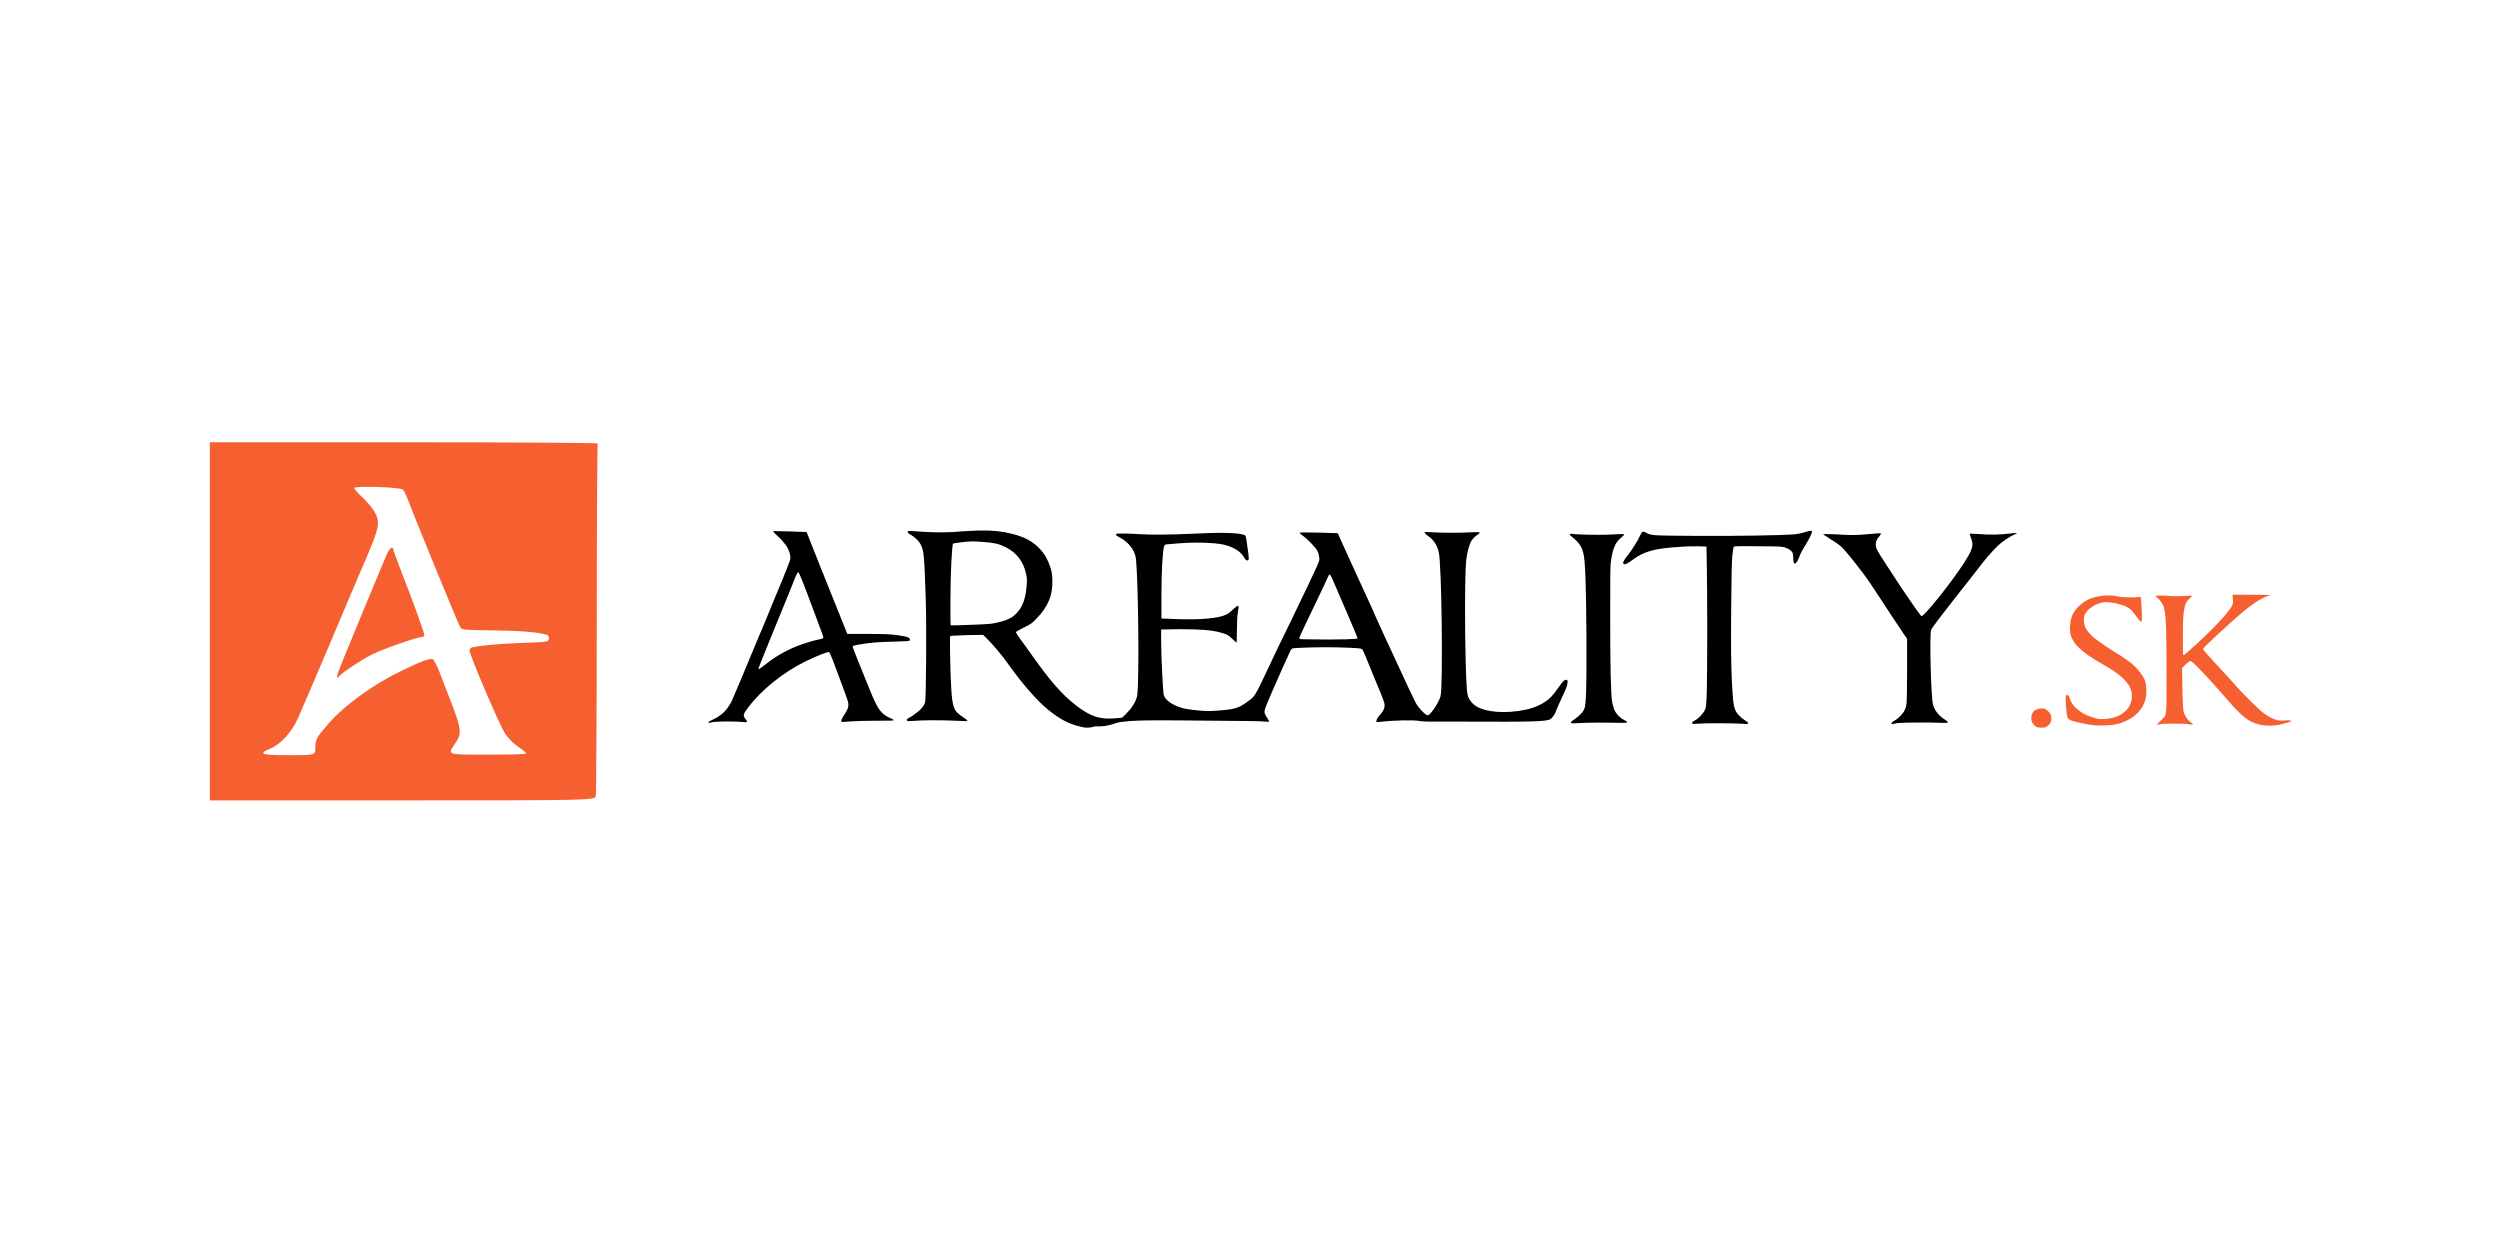
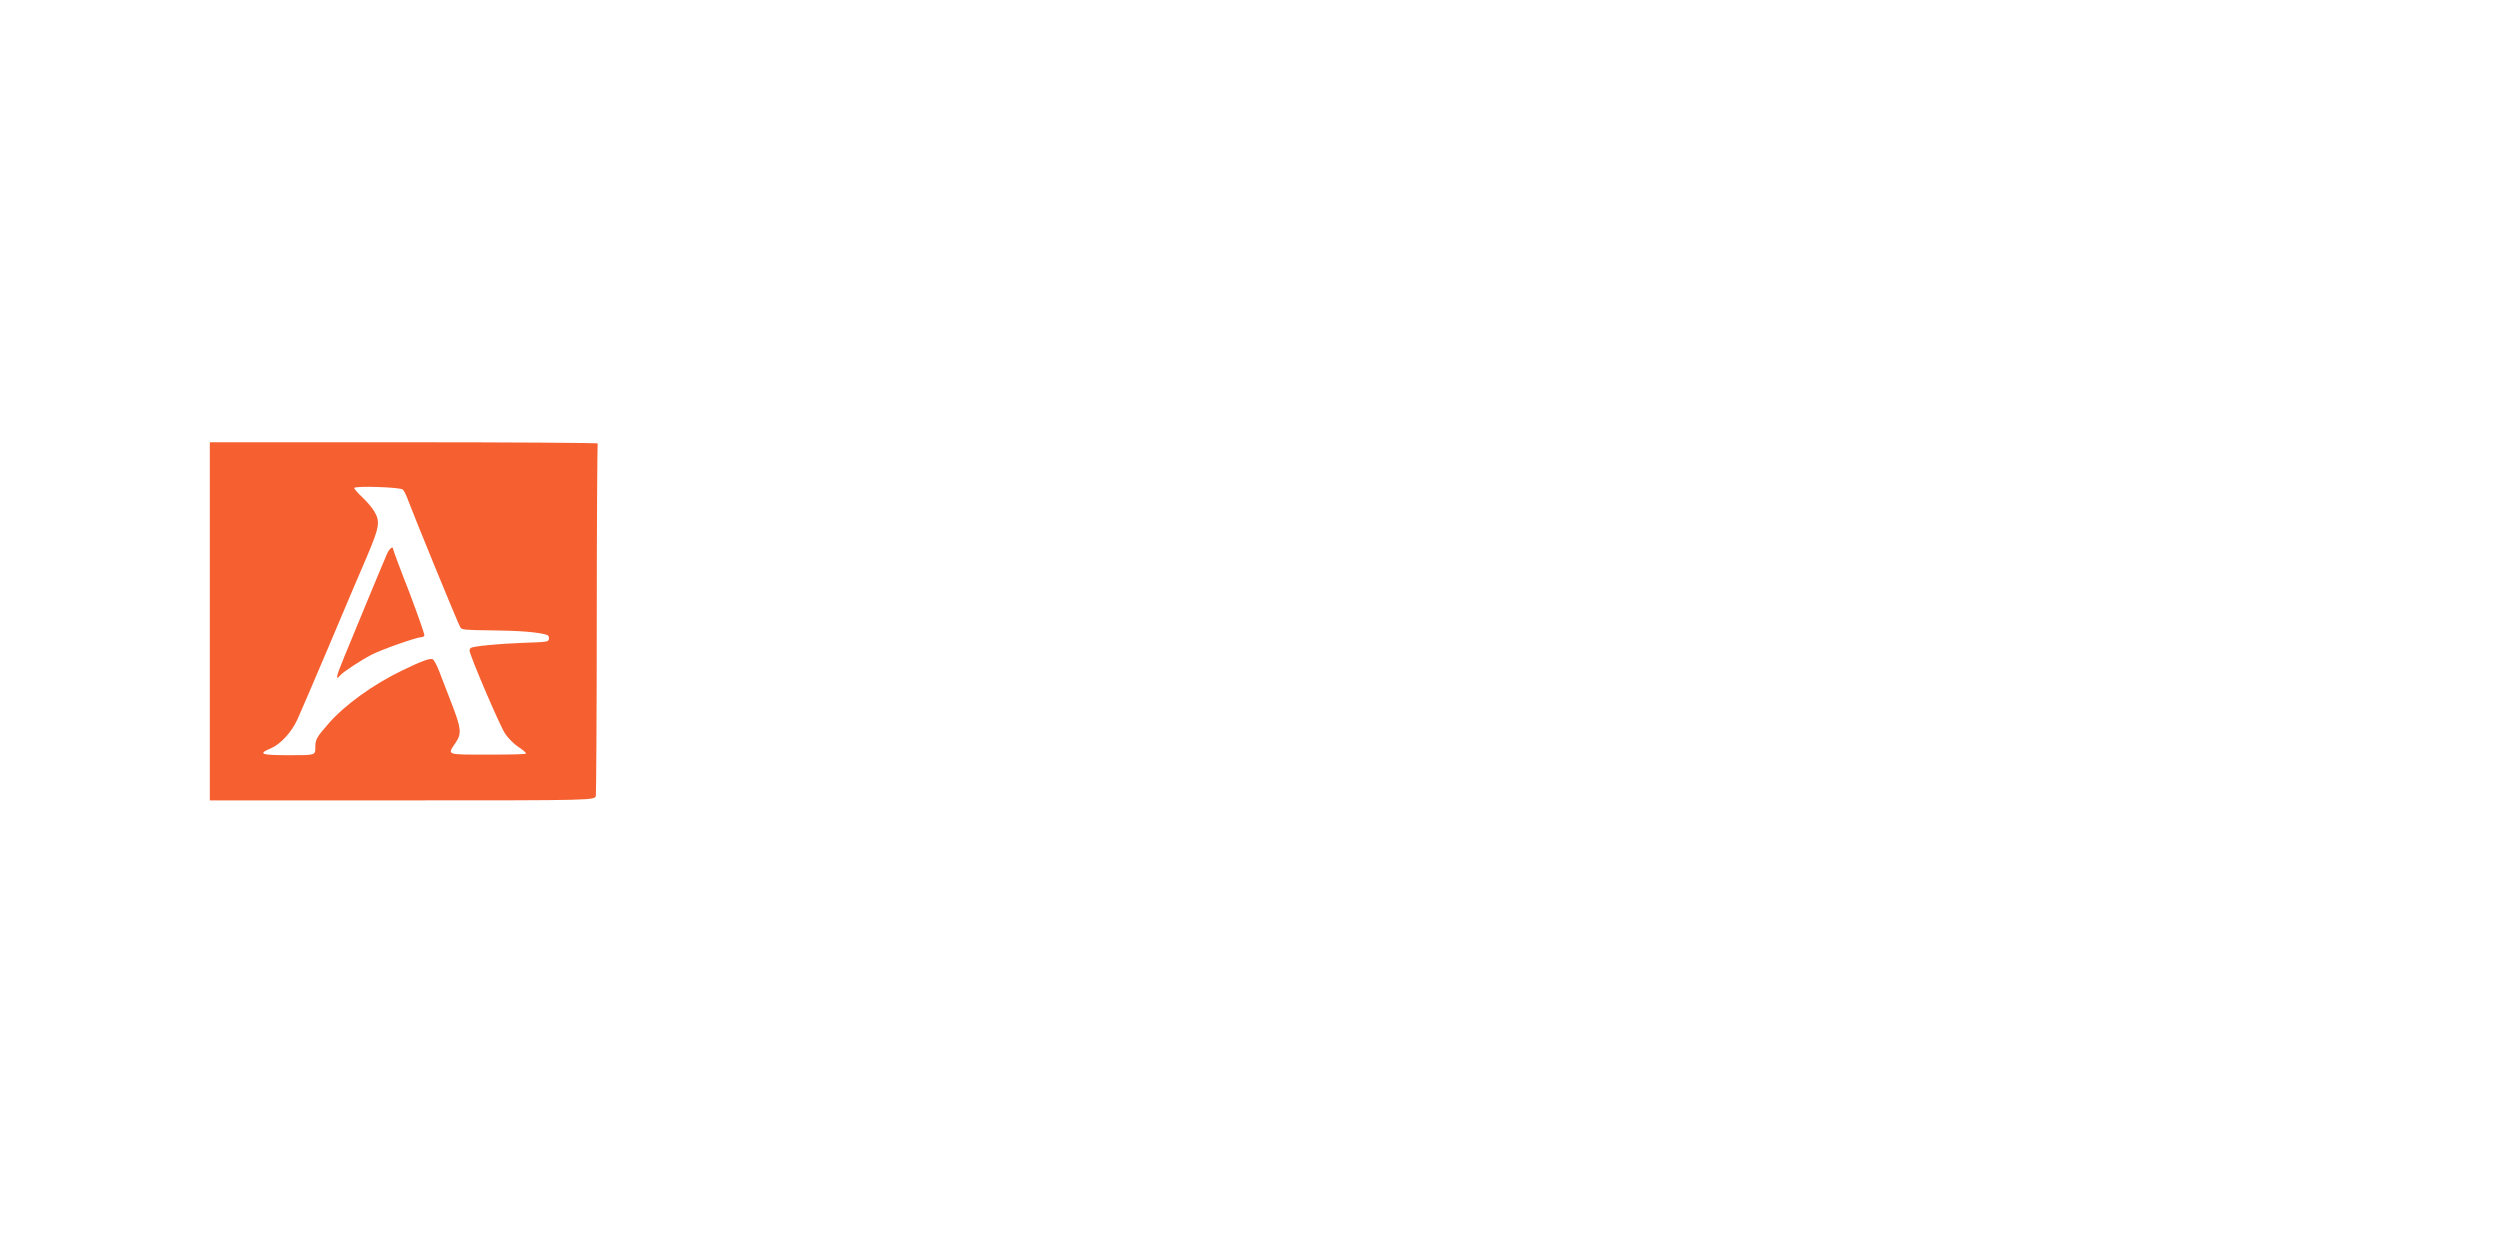
<svg xmlns="http://www.w3.org/2000/svg" width="300px" height="150px" viewBox="0 0 300 150" version="1.1">
  <title>areality</title>
  <desc>Created with Sketch.</desc>
  <g id="areality" stroke="none" stroke-width="1" fill="none" fill-rule="evenodd">
    <g transform="translate(25, 53)" fill-rule="nonzero">
      <path d="M16.298,25.856 C17.368,23.252 20.899,14.693 21.434,13.481 C21.719,12.803 22.183,12.482 22.183,12.91 C22.183,13.017 23.039,15.335 24.108,18.046 C25.143,20.792 25.963,23.11 25.927,23.252 C25.892,23.359 25.713,23.466 25.535,23.466 C25,23.466 20.72,24.964 19.579,25.571 C18.331,26.213 16.155,27.639 15.799,28.067 C15.228,28.745 15.335,28.174 16.298,25.856 L16.298,25.856 Z M0.178,21.576 L0.178,0.071 L23.502,0.071 C36.341,0.071 46.79,0.143 46.719,0.214 C46.683,0.285 46.612,9.7 46.612,21.148 C46.612,32.561 46.541,42.19 46.505,42.475 C46.398,43.046 46.398,43.046 23.288,43.046 L0.178,43.046 C0.178,43.081 0.178,21.576 0.178,21.576 Z M12.839,36.733 C12.839,35.735 12.946,35.521 14.444,33.809 C16.369,31.598 19.829,29.101 23.252,27.461 C25.535,26.355 26.569,25.963 26.926,26.106 C27.068,26.177 27.425,26.819 27.71,27.568 C27.996,28.317 28.673,30.064 29.208,31.455 C30.35,34.415 30.421,35.021 29.672,36.127 C28.673,37.625 28.424,37.553 33.595,37.553 C36.519,37.553 38.16,37.518 38.124,37.411 C38.124,37.304 37.696,36.947 37.197,36.626 C36.698,36.305 35.984,35.592 35.628,35.057 C35.021,34.201 31.348,25.606 31.348,25.071 C31.348,24.929 31.419,24.822 31.491,24.75 C31.847,24.536 34.843,24.251 37.696,24.144 C40.728,24.037 40.835,24.037 40.87,23.645 C40.906,23.395 40.799,23.252 40.621,23.181 C39.586,22.86 37.411,22.682 34.165,22.646 C30.742,22.611 30.421,22.575 30.243,22.29 C30.029,22.004 24.572,8.666 23.859,6.74 C23.68,6.277 23.466,5.849 23.324,5.742 C23.003,5.456 17.511,5.278 17.511,5.563 C17.511,5.67 17.939,6.17 18.474,6.669 C19.009,7.168 19.65,7.917 19.9,8.345 C20.649,9.593 20.542,10.235 19.009,13.837 C18.26,15.549 16.227,20.364 14.479,24.501 C12.732,28.638 11.02,32.596 10.699,33.31 C9.986,34.879 8.666,36.305 7.489,36.805 C5.884,37.482 6.312,37.625 9.736,37.625 C12.839,37.625 12.839,37.625 12.839,36.733 L12.839,36.733 Z" id="arality.pdf" fill="#F65F2F" />
-       <path d="M104.815,34.237 C103.352,33.916 102.282,33.381 100.82,32.204 C99.501,31.134 97.753,29.173 96.006,26.712 C95.257,25.642 94.187,24.394 93.474,23.68 L92.974,23.181 L91.049,23.217 C90.014,23.252 89.087,23.288 89.051,23.324 C88.98,23.359 88.98,23.894 89.016,25.856 C89.087,29.387 89.194,31.027 89.444,31.812 C89.622,32.311 89.836,32.561 90.514,33.024 C90.835,33.238 91.12,33.452 91.084,33.488 C91.084,33.524 90.87,33.559 90.621,33.524 C87.696,33.381 85.628,33.417 84.344,33.524 C83.88,33.559 83.702,33.488 83.845,33.31 C83.88,33.238 84.023,33.167 84.165,33.096 C84.272,33.06 84.629,32.81 84.95,32.561 C85.556,32.133 85.877,31.705 86.02,31.241 C86.127,30.849 86.198,22.147 86.091,18.973 C85.913,13.659 85.877,13.088 85.485,12.34 C85.271,11.912 84.736,11.412 84.272,11.163 C83.951,10.984 83.809,10.842 83.987,10.735 C84.023,10.699 84.736,10.735 85.592,10.806 C87.161,10.913 88.944,10.913 90.371,10.77 C90.728,10.735 91.655,10.699 92.404,10.663 C94.009,10.628 95.15,10.735 96.434,11.056 C98.003,11.448 98.966,11.983 99.822,12.91 C100.392,13.516 100.713,14.123 101.034,15.05 C101.213,15.585 101.248,15.87 101.284,16.548 C101.355,18.402 100.785,19.793 99.358,21.255 C98.823,21.826 98.68,21.897 97.825,22.325 C97.325,22.575 96.897,22.825 96.897,22.86 C96.897,22.896 97.111,23.217 97.325,23.538 C97.575,23.859 98.074,24.572 98.466,25.107 C100.856,28.531 102.389,30.314 104.101,31.633 C105.813,32.953 106.919,33.345 108.738,33.203 C109.165,33.167 109.558,33.131 109.593,33.131 C109.7,33.131 110.342,32.454 110.699,32.026 C110.877,31.776 111.163,31.348 111.27,31.063 C111.484,30.563 111.484,30.563 111.555,29.137 C111.698,24.501 111.519,15.014 111.27,13.802 C111.091,12.91 110.342,12.019 109.415,11.519 C109.058,11.341 108.916,11.234 108.916,11.127 C108.951,11.02 109.058,11.02 109.807,11.02 C110.271,11.02 111.091,11.056 111.626,11.091 C112.981,11.198 115.621,11.163 117.903,11.056 C121.22,10.877 123.466,10.913 124.215,11.163 C124.465,11.234 124.465,11.27 124.536,11.555 C124.572,11.733 124.643,12.304 124.715,12.803 C124.786,13.338 124.857,13.837 124.857,13.98 C124.857,14.372 124.536,14.337 124.322,13.944 C124.108,13.552 123.823,13.267 123.395,12.981 C122.397,12.375 121.505,12.197 119.437,12.126 C118.081,12.09 117.19,12.126 115.228,12.304 C114.765,12.34 114.765,12.34 114.693,12.553 C114.515,13.124 114.372,15.621 114.372,18.402 L114.372,21.22 L116.227,21.291 C119.223,21.398 121.22,21.184 122.147,20.756 C122.361,20.649 122.718,20.399 122.932,20.15 C123.181,19.936 123.431,19.722 123.502,19.722 C123.573,19.722 123.645,19.757 123.645,19.757 C123.645,19.793 123.609,20.114 123.538,20.506 C123.466,20.934 123.431,21.755 123.431,22.646 C123.431,23.431 123.395,24.108 123.395,24.108 C123.359,24.108 123.146,23.93 122.896,23.68 C122.361,23.181 122.254,23.11 121.434,22.896 C120.399,22.611 119.08,22.504 116.548,22.504 L114.337,22.539 L114.337,23.894 C114.337,25.749 114.551,30.1 114.658,30.421 C114.836,31.027 115.728,31.633 116.833,31.954 C117.225,32.061 117.867,32.168 118.652,32.24 C119.686,32.347 120.043,32.347 121.113,32.275 C123.074,32.133 123.609,31.99 124.643,31.241 C125.642,30.528 125.499,30.742 127.389,26.748 C127.746,25.963 128.816,23.752 129.779,21.79 C133.631,13.802 133.345,14.372 133.31,13.909 C133.274,13.623 133.203,13.338 133.096,13.124 C132.882,12.696 131.847,11.626 131.312,11.27 C131.098,11.127 130.956,10.984 130.956,10.949 C130.956,10.877 131.419,10.877 133.203,10.913 C134.451,10.949 135.485,10.984 135.521,10.984 C135.556,11.02 135.663,11.27 135.806,11.591 C135.949,11.912 136.305,12.732 136.626,13.409 C136.947,14.087 137.518,15.371 137.91,16.227 C138.302,17.083 138.944,18.474 139.337,19.33 C139.729,20.185 140.05,20.899 140.05,20.934 C140.05,20.934 140.371,21.648 140.763,22.504 C141.155,23.359 141.619,24.394 141.833,24.822 C143.581,28.638 144.829,31.312 145.043,31.598 C145.328,32.026 145.934,32.668 146.148,32.775 C146.291,32.846 146.362,32.846 146.469,32.775 C146.862,32.489 147.646,31.277 147.86,30.563 C148.181,29.529 148.003,14.479 147.646,13.231 C147.397,12.304 147.04,11.805 146.398,11.341 C146.041,11.091 145.899,10.913 145.97,10.842 C145.97,10.842 146.434,10.842 146.969,10.877 C148.039,10.949 150.321,10.949 151.498,10.877 C152.318,10.842 152.568,10.842 152.568,10.949 C152.568,10.984 152.389,11.127 152.211,11.234 C151.961,11.412 151.783,11.591 151.605,11.84 C151.32,12.304 151.07,13.195 150.963,14.087 C150.82,15.228 150.785,18.509 150.82,23.074 C150.892,27.675 150.963,29.886 151.141,30.492 C151.284,30.956 151.641,31.419 152.068,31.705 C153.317,32.489 155.635,32.668 158.06,32.168 C159.344,31.883 160.378,31.384 161.127,30.635 C161.305,30.456 161.733,29.922 162.019,29.494 C162.589,28.673 162.803,28.495 163.017,28.602 C163.124,28.638 163.124,28.709 163.088,29.03 C163.053,29.315 162.91,29.708 162.447,30.67 C162.126,31.348 161.805,32.097 161.733,32.275 C161.591,32.739 161.305,33.131 161.02,33.31 C160.521,33.595 158.809,33.631 150.571,33.595 C148.823,33.595 147.04,33.595 146.576,33.595 C146.148,33.595 145.578,33.559 145.364,33.524 C144.65,33.381 142.332,33.417 140.549,33.631 C140.193,33.666 140.157,33.666 140.157,33.559 C140.157,33.345 140.371,33.024 140.692,32.668 C141.049,32.275 141.227,31.812 141.12,31.384 C141.084,31.241 140.906,30.742 140.728,30.278 C140.371,29.422 139.693,27.817 138.98,26.034 C138.766,25.499 138.552,25.036 138.516,24.964 C138.409,24.786 137.91,24.75 135.307,24.679 C133.381,24.643 130.456,24.715 130.064,24.822 C129.993,24.857 129.886,25 129.815,25.143 C129.743,25.321 129.387,26.141 128.994,26.961 C126.605,32.347 126.676,32.204 126.783,32.632 C126.819,32.775 126.961,33.024 127.068,33.167 C127.389,33.595 127.354,33.666 126.854,33.595 C126.391,33.524 125,33.524 117.047,33.452 C112.874,33.417 111.769,33.452 110.663,33.524 C109.736,33.595 109.201,33.666 108.916,33.773 C107.989,34.094 107.418,34.201 106.384,34.165 C105.742,34.379 105.243,34.344 104.815,34.237 L104.815,34.237 Z M136.591,23.716 C137.625,23.68 137.91,23.645 137.91,23.573 C137.91,23.466 135.806,18.616 134.807,16.298 C134.7,16.084 134.593,15.942 134.558,15.942 C134.522,15.942 134.415,16.049 134.379,16.191 C134.201,16.583 132.846,19.472 131.633,21.969 C131.241,22.789 130.92,23.502 130.92,23.573 C130.92,23.68 130.991,23.716 131.812,23.716 C133.738,23.752 135.307,23.752 136.591,23.716 L136.591,23.716 Z M93.83,21.862 C94.686,21.755 95.578,21.505 96.148,21.22 C96.398,21.113 96.755,20.827 96.969,20.613 C97.682,19.864 98.039,18.937 98.181,17.475 C98.252,16.655 98.252,16.441 98.146,15.942 C97.86,14.444 96.969,13.267 95.613,12.625 C94.793,12.233 94.258,12.126 92.796,12.019 C91.833,11.947 91.405,11.947 90.514,12.054 C89.907,12.126 89.408,12.197 89.372,12.233 C89.23,12.375 89.051,15.906 89.051,19.009 C89.051,20.685 89.051,22.04 89.087,22.04 C89.123,22.076 93.153,21.933 93.83,21.862 L93.83,21.862 Z M178.103,33.845 C177.996,33.738 178.067,33.595 178.317,33.488 C178.78,33.274 179.351,32.668 179.565,32.24 C179.743,31.847 179.743,31.847 179.815,29.957 C179.886,27.603 179.886,17.939 179.815,14.872 L179.779,12.589 L178.852,12.553 C178.317,12.553 177.318,12.553 176.605,12.625 C173.573,12.803 172.254,13.16 170.899,14.194 C170.257,14.658 170.007,14.8 169.829,14.658 C169.686,14.551 169.864,14.194 170.364,13.588 C170.792,13.053 171.541,11.876 171.826,11.234 C171.933,11.02 172.04,10.842 172.111,10.806 C172.183,10.77 172.361,10.842 172.504,10.913 C173.146,11.27 173.217,11.27 178.459,11.305 C183.167,11.341 188.944,11.234 190.3,11.127 C190.656,11.091 191.191,10.984 191.512,10.877 C192.083,10.699 192.404,10.663 192.439,10.735 C192.511,10.842 192.154,11.591 191.797,12.161 C191.298,12.981 191.049,13.409 190.87,13.944 C190.728,14.301 190.621,14.479 190.514,14.551 C190.335,14.658 190.3,14.658 190.264,14.551 C190.228,14.479 190.193,14.265 190.193,14.016 C190.193,13.766 190.157,13.481 190.121,13.374 C190.05,13.124 189.658,12.839 189.194,12.696 C188.873,12.589 188.552,12.553 185.984,12.553 C184.058,12.518 183.096,12.553 183.06,12.589 C183.024,12.625 182.953,13.088 182.882,13.623 C182.81,14.337 182.775,16.013 182.739,20.328 C182.703,25.036 182.739,26.498 182.81,28.459 C182.953,31.063 182.989,31.526 183.203,32.133 C183.381,32.596 183.88,33.131 184.415,33.452 C184.665,33.595 184.772,33.702 184.772,33.773 C184.772,33.88 184.736,33.916 183.987,33.845 C182.989,33.773 179.458,33.773 178.709,33.845 C178.424,33.88 178.138,33.88 178.103,33.845 L178.103,33.845 L178.103,33.845 Z M201.997,33.88 C201.926,33.809 202.033,33.631 202.318,33.488 C202.746,33.274 203.352,32.668 203.531,32.275 C203.638,32.097 203.745,31.74 203.78,31.491 C203.816,31.241 203.852,29.387 203.852,27.354 L203.852,23.645 L203.495,23.146 C203.317,22.86 202.675,21.897 202.068,21.006 C199.679,17.332 199.215,16.655 198.573,15.799 C197.611,14.515 196.327,12.91 195.97,12.625 C195.72,12.375 194.971,11.876 194.116,11.341 L193.759,11.127 L194.044,11.091 C194.187,11.091 194.829,11.091 195.435,11.127 C196.933,11.234 197.967,11.234 199.215,11.091 C200.499,10.984 200.713,10.949 200.713,11.056 C200.713,11.091 200.606,11.234 200.499,11.377 C200.071,11.876 199.964,12.375 200.25,12.981 C200.321,13.16 200.856,14.016 201.427,14.872 C201.997,15.728 202.782,16.976 203.245,17.653 C204.101,18.937 205.421,20.827 205.563,20.934 C205.813,21.077 209.058,17.047 210.592,14.693 C211.733,12.91 211.876,12.447 211.519,11.555 C211.412,11.305 211.341,11.056 211.377,11.056 C211.412,11.02 211.912,11.056 212.518,11.091 C213.695,11.198 215.157,11.163 216.227,11.02 C217.083,10.913 217.225,10.949 216.762,11.127 C216.262,11.341 215.692,11.733 215.157,12.126 C214.693,12.482 213.623,13.623 213.017,14.408 C212.482,15.086 210.021,18.26 209.272,19.187 C208.31,20.399 206.812,22.361 206.74,22.575 C206.526,22.967 206.705,30.492 206.954,31.526 C207.133,32.24 207.668,32.917 208.381,33.345 C208.559,33.452 208.738,33.595 208.738,33.666 C208.738,33.738 208.595,33.773 207.846,33.738 C206.526,33.666 203.352,33.702 202.639,33.773 C202.318,33.88 202.033,33.88 201.997,33.88 L201.997,33.88 Z M163.552,33.773 C163.445,33.666 163.516,33.595 163.944,33.31 C164.479,32.953 164.943,32.489 165.121,32.061 C165.335,31.526 165.407,29.601 165.371,23.252 C165.335,17.368 165.228,14.23 165.014,13.445 C164.8,12.553 164.479,12.09 163.588,11.377 C163.267,11.127 163.302,11.02 163.623,11.056 C164.194,11.163 166.762,11.198 167.867,11.163 C168.509,11.127 169.258,11.091 169.472,11.091 C169.757,11.091 169.9,11.091 169.9,11.163 C169.9,11.198 169.757,11.341 169.579,11.484 C168.902,12.019 168.581,12.66 168.331,14.194 C168.224,14.836 168.224,15.549 168.224,21.006 C168.224,26.854 168.295,30.492 168.474,31.348 C168.509,31.526 168.616,31.847 168.688,32.097 C168.866,32.596 169.401,33.167 169.936,33.417 C170.506,33.702 170.364,33.773 169.223,33.738 C167.725,33.702 165.371,33.702 164.444,33.773 C163.98,33.809 163.588,33.809 163.552,33.773 Z M59.986,33.702 C59.986,33.666 60.057,33.595 60.128,33.559 C61.234,33.06 61.805,32.632 62.304,31.954 C62.482,31.705 62.732,31.312 62.839,31.063 C63.017,30.67 64.479,27.211 65.977,23.573 C66.155,23.146 66.405,22.575 66.512,22.325 C66.619,22.04 66.976,21.22 67.261,20.506 C67.546,19.757 68.26,18.117 68.795,16.797 C69.33,15.514 69.793,14.301 69.829,14.123 C69.9,13.659 69.686,12.981 69.33,12.447 C69.151,12.197 68.723,11.698 68.367,11.377 C68.01,11.056 67.76,10.77 67.76,10.735 C67.76,10.735 68.688,10.735 69.793,10.77 L71.79,10.842 L72.397,12.375 C72.967,13.802 73.573,15.371 75.82,20.934 L76.676,23.074 L79.208,23.074 C81.17,23.074 81.954,23.11 82.668,23.217 C83.203,23.288 83.702,23.395 83.845,23.431 C84.13,23.538 84.272,23.716 84.165,23.859 C84.094,23.93 83.773,23.966 82.168,24.001 C80.278,24.037 79.529,24.108 77.996,24.358 C77.639,24.429 77.354,24.501 77.318,24.536 C77.282,24.572 77.603,25.428 78.031,26.462 C78.459,27.496 78.994,28.852 79.244,29.458 C79.957,31.241 80.314,31.954 80.777,32.454 C81.027,32.739 81.312,32.917 81.598,33.06 C82.133,33.31 82.204,33.345 82.24,33.417 C82.275,33.488 81.74,33.488 80.136,33.488 C78.959,33.488 77.675,33.524 77.247,33.559 C76.819,33.595 76.355,33.631 76.213,33.631 C75.963,33.631 75.927,33.631 75.963,33.452 C75.963,33.345 76.141,33.024 76.355,32.703 C76.783,32.061 76.89,31.705 76.748,31.17 C76.676,30.884 76.141,29.422 74.964,26.284 C74.75,25.749 74.536,25.285 74.501,25.25 C74.358,25.178 73.074,25.678 71.683,26.355 C68.973,27.675 66.334,29.815 64.765,31.919 C64.158,32.739 64.123,32.846 64.479,33.31 C64.765,33.666 64.729,33.702 64.016,33.631 C63.195,33.559 61.377,33.559 60.628,33.631 C60.093,33.773 59.95,33.738 59.986,33.702 L59.986,33.702 Z M66.833,26.748 C68.046,25.785 69.223,25.107 70.72,24.501 C71.541,24.18 72.896,23.787 73.359,23.716 C73.538,23.68 73.716,23.645 73.752,23.573 C73.859,23.466 73.93,23.716 72.254,19.258 C71.398,16.94 70.863,15.656 70.792,15.656 C70.72,15.656 70.613,15.906 70.471,16.191 C70.292,16.655 69.579,18.438 67.439,23.645 C67.154,24.322 66.726,25.392 66.476,26.034 C66.227,26.641 66.013,27.211 66.013,27.247 C66.049,27.354 66.084,27.318 66.833,26.748 L66.833,26.748 Z" id="arality.pdf_0" fill="#000000" />
-       <path d="M246.79,34.058 C245.542,33.916 244.686,33.488 243.652,32.454 C243.367,32.204 242.689,31.455 242.118,30.777 C239.693,27.996 238.088,26.32 237.839,26.32 C237.767,26.32 237.518,26.498 237.268,26.748 L236.84,27.175 L236.876,28.78 C236.876,29.672 236.912,30.849 236.947,31.384 C236.983,32.311 237.019,32.454 237.197,32.81 C237.375,33.203 237.696,33.559 238.017,33.773 C238.267,33.951 238.16,33.987 237.732,33.916 C237.268,33.809 234.593,33.809 234.165,33.916 C233.987,33.951 233.845,33.987 233.845,33.951 C233.809,33.951 234.023,33.738 234.272,33.488 C235.057,32.739 234.986,33.274 234.986,27.746 C234.986,22.825 234.914,20.756 234.7,20.007 C234.593,19.544 234.201,18.973 233.916,18.759 C233.524,18.509 233.631,18.438 234.415,18.474 C234.807,18.474 235.414,18.509 235.806,18.545 C236.198,18.545 236.84,18.545 237.268,18.509 C237.696,18.474 238.053,18.474 238.053,18.474 C238.053,18.474 237.946,18.652 237.767,18.795 C237.411,19.151 237.268,19.365 237.161,19.864 C236.983,20.613 236.947,21.255 236.947,23.395 C236.947,25.321 236.947,25.606 237.019,25.606 C237.161,25.642 239.444,23.538 240.87,22.076 C242.011,20.899 242.76,19.971 242.903,19.544 C242.974,19.365 242.974,19.116 242.939,18.83 L242.903,18.367 L245.15,18.367 C246.398,18.367 247.397,18.402 247.397,18.402 C247.397,18.438 247.218,18.509 247.04,18.545 C246.826,18.616 246.398,18.83 246.041,19.044 C244.65,19.936 243.973,20.506 240.763,23.466 C239.479,24.679 239.372,24.786 239.372,24.929 C239.372,24.964 240.157,25.856 241.12,26.89 C242.083,27.924 243.046,28.994 243.295,29.28 C243.83,29.922 245.827,31.919 246.398,32.382 C246.897,32.81 247.504,33.167 248.039,33.345 C248.431,33.488 248.609,33.488 249.18,33.452 C250.214,33.381 250.178,33.559 249.144,33.809 C248.359,34.058 247.468,34.13 246.79,34.058 L246.79,34.058 Z M219.33,34.201 C219.223,34.13 219.009,33.951 218.937,33.809 C218.795,33.595 218.759,33.452 218.759,33.167 C218.759,32.489 219.116,32.097 219.864,32.026 C220.185,31.99 220.292,31.99 220.506,32.133 C220.649,32.204 220.863,32.418 220.97,32.561 C221.148,32.81 221.148,32.917 221.148,33.274 C221.113,33.631 221.077,33.738 220.934,33.916 C220.827,34.023 220.649,34.165 220.542,34.237 C220.221,34.379 219.579,34.344 219.33,34.201 L219.33,34.201 Z M226.248,34.023 C225.535,33.951 224.144,33.666 223.609,33.488 C223.431,33.417 223.217,33.274 223.146,33.203 C222.967,32.882 222.789,30.635 222.932,30.456 C223.039,30.314 223.252,30.421 223.324,30.67 C223.431,31.098 223.68,31.526 224.037,31.883 C224.643,32.454 225.143,32.775 226.034,33.06 C226.819,33.31 226.89,33.31 227.568,33.274 C229.387,33.203 230.706,32.168 230.813,30.777 C230.884,29.85 230.599,29.208 229.743,28.388 C229.28,27.924 228.317,27.247 227.14,26.605 C225.856,25.856 225.214,25.428 224.572,24.822 C224.073,24.358 223.894,24.108 223.68,23.68 C223.466,23.252 223.431,23.074 223.395,22.575 C223.359,21.897 223.538,21.006 223.823,20.542 C224.215,19.864 224.964,19.223 225.749,18.866 C226.712,18.474 228.103,18.331 229.173,18.581 C229.672,18.688 230.492,18.723 231.562,18.652 L231.883,18.616 L231.954,19.365 C231.99,19.757 232.026,20.435 232.026,20.827 C232.061,21.862 231.99,21.862 231.205,20.756 C230.706,20.078 230.385,19.829 229.565,19.579 C228.638,19.294 227.782,19.187 227.282,19.294 C226.427,19.472 225.606,20.007 225.25,20.613 C225.071,20.899 225.071,21.006 225.071,21.434 C225.071,22.183 225.392,22.753 226.284,23.538 C226.712,23.894 228.138,24.893 229.066,25.428 C229.85,25.892 230.742,26.534 231.134,26.926 C231.633,27.389 232.24,28.21 232.382,28.638 C232.489,28.887 232.525,29.244 232.561,29.636 C232.668,31.348 231.847,32.668 230.171,33.488 C229.529,33.809 228.816,33.987 228.067,34.023 C227.71,34.058 227.282,34.058 227.14,34.058 C227.033,34.058 226.605,34.058 226.248,34.023 L226.248,34.023 Z" id="arality.pdf_1" fill="#F65F2F" />
    </g>
  </g>
</svg>